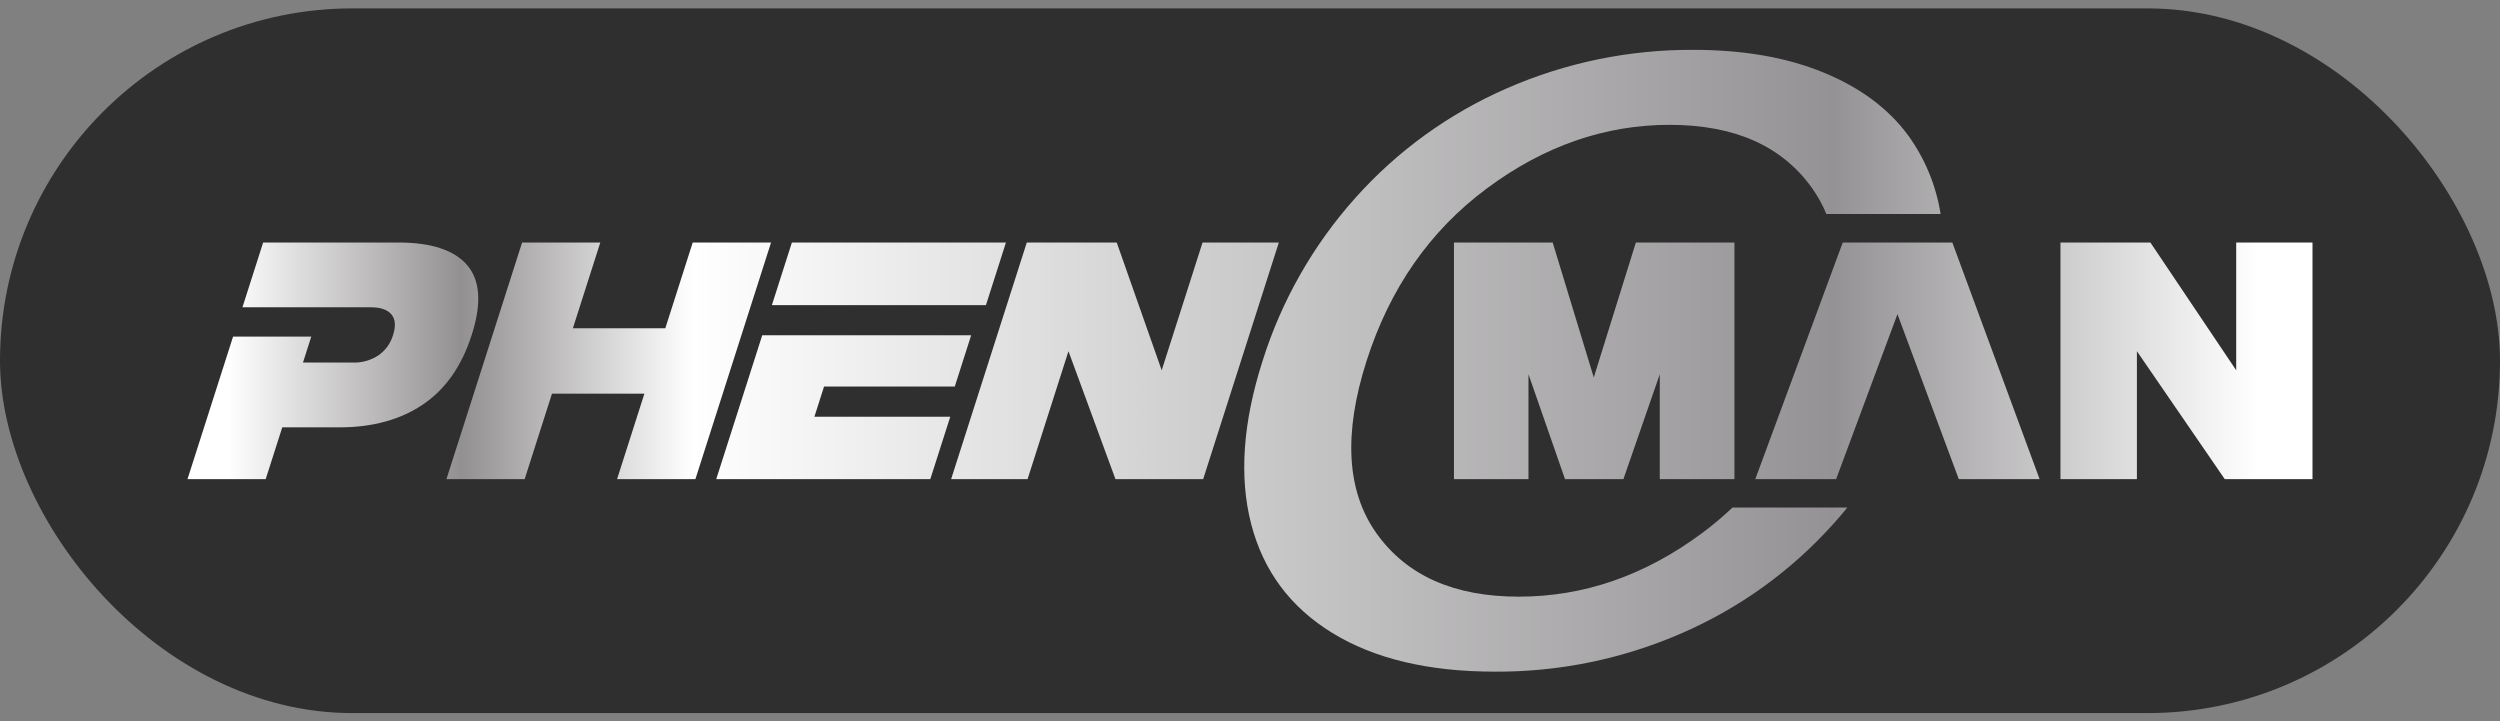
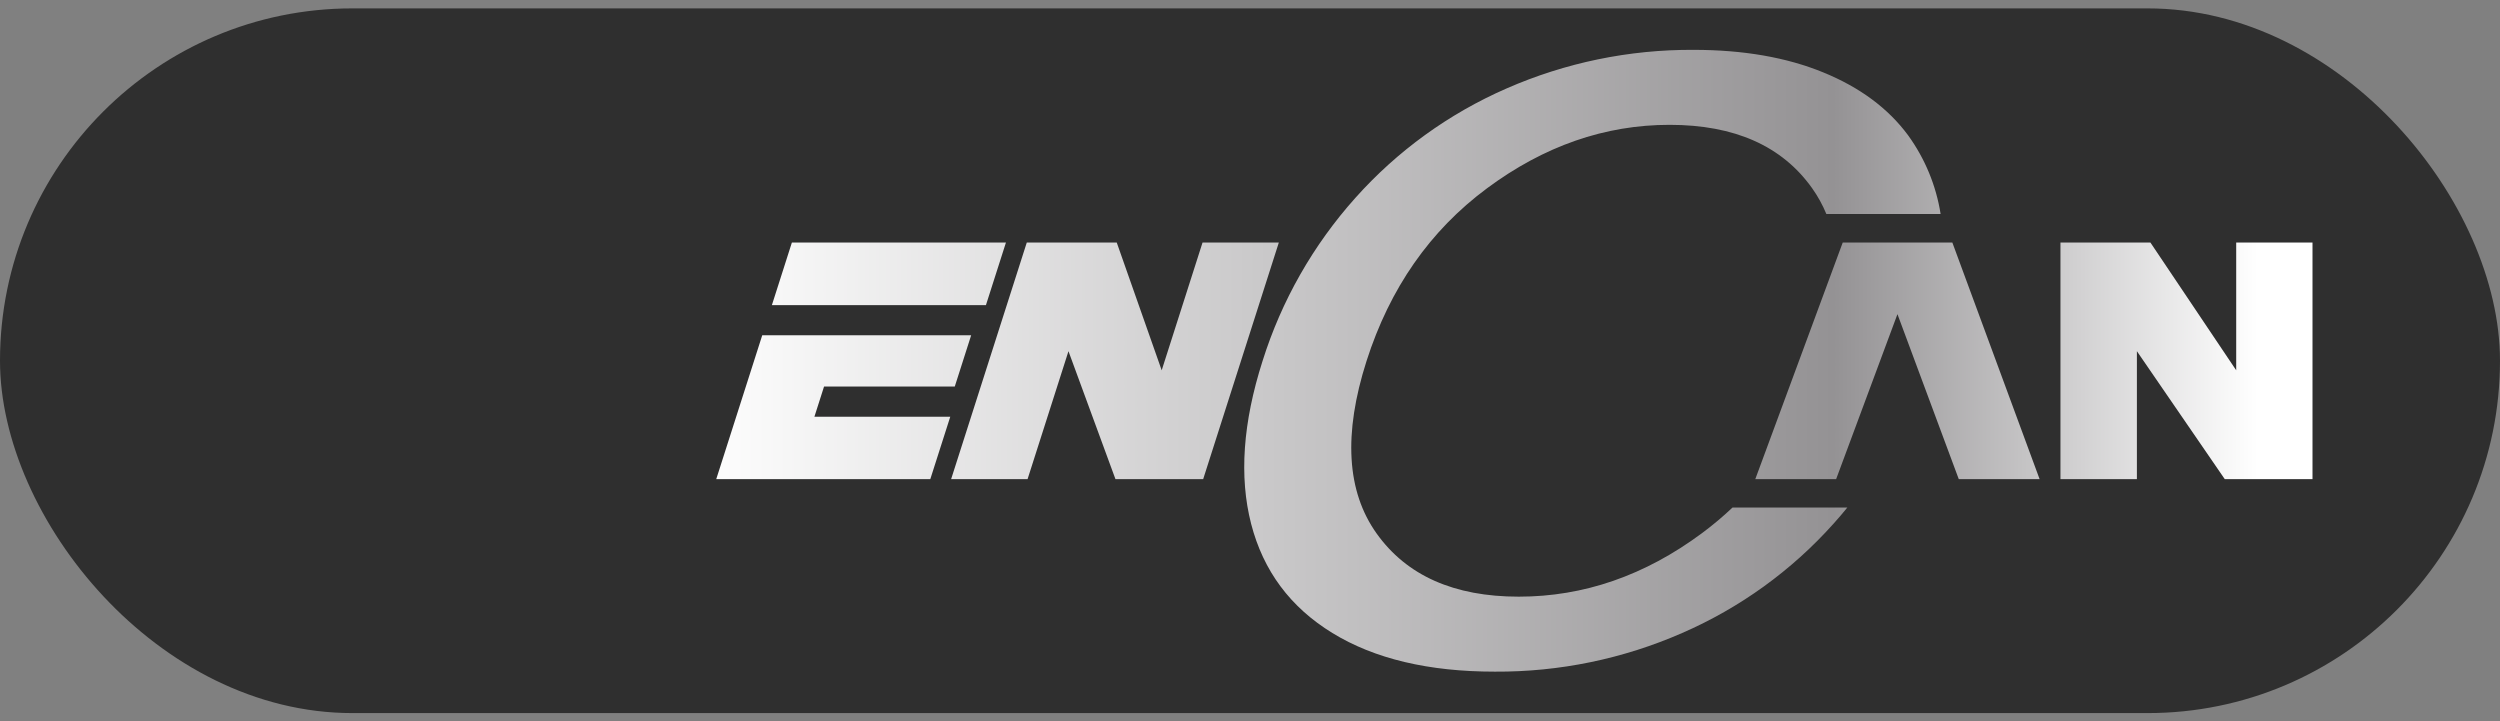
<svg xmlns="http://www.w3.org/2000/svg" width="149" height="43" viewBox="0 0 149 43" fill="none">
  <rect x="0" y="0" width="149" height="43" fill="#808080" stroke="none" />
  <rect y="0.5" width="149" height="42" rx="21" fill="#2F2F2F" />
-   <path d="M11.175 28.557L13.891 20.062H18.552L18.057 21.609H21.047C21.577 21.623 22.098 21.476 22.542 21.188C22.972 20.892 23.285 20.457 23.429 19.957C23.6 19.424 23.565 19.017 23.326 18.736C23.086 18.455 22.681 18.315 22.11 18.314H14.45L15.684 14.453H23.729C25.711 14.453 27.085 14.907 27.854 15.814C28.622 16.721 28.709 18.102 28.116 19.957C27.521 21.818 26.551 23.202 25.206 24.109C23.861 25.016 22.203 25.47 20.233 25.47H16.823L15.836 28.557H11.175Z" fill="url(#paint0_linear_209_20080)" />
-   <path d="M41.286 14.453H45.955L41.446 28.557H36.777L38.406 23.462H32.898L31.269 28.557H26.608L31.117 14.453H35.778L34.143 19.566H39.652L41.286 14.453Z" fill="url(#paint1_linear_209_20080)" />
  <path d="M50.666 18.184H46.005L47.197 14.453H59.955L58.762 18.184H50.665H50.666ZM42.688 28.557L45.429 19.983H57.881L56.905 23.036H49.114L48.539 24.836H56.636L55.446 28.557L42.688 28.557Z" fill="url(#paint2_linear_209_20080)" />
  <path d="M56.687 28.557L61.197 14.453H66.557L69.237 22.07L71.672 14.453H76.219L71.709 28.557H66.481L63.681 20.931L61.243 28.557H56.687Z" fill="url(#paint3_linear_209_20080)" />
  <path d="M101.432 31.781C98.032 34.303 94.393 35.562 90.517 35.561C86.661 35.561 83.838 34.306 82.047 31.797C80.258 29.289 80.057 25.863 81.445 21.518C82.835 17.174 85.229 13.742 88.627 11.222C92.025 8.701 95.651 7.44 99.506 7.44C103.384 7.44 106.217 8.701 108.006 11.222C108.345 11.7 108.628 12.214 108.851 12.754H115.66C115.394 11.061 114.729 9.454 113.722 8.063C112.533 6.455 110.847 5.205 108.662 4.313C106.475 3.418 103.901 2.971 100.941 2.971C97.1 2.949 93.298 3.734 89.783 5.275C86.346 6.777 83.275 9 80.782 11.792C78.264 14.605 76.378 17.919 75.249 21.513C74.074 25.184 73.847 28.42 74.567 31.22C75.29 34.021 76.903 36.19 79.407 37.725C81.913 39.263 85.142 40.031 89.093 40.03C92.938 40.053 96.744 39.267 100.262 37.725C103.702 36.228 106.775 34.009 109.271 31.22C109.558 30.903 109.834 30.579 110.1 30.25H103.257C102.68 30.796 102.071 31.307 101.432 31.781Z" fill="url(#paint4_linear_209_20080)" />
-   <path d="M86.656 28.557V14.453H92.54L94.989 22.496L97.498 14.453H103.374V28.557H98.923V22.305L96.755 28.557H93.275L91.097 22.305V28.557H86.656Z" fill="url(#paint5_linear_209_20080)" />
  <path d="M113.088 18.723L109.433 28.557H104.615L109.827 14.453H116.359L121.561 28.557H116.743L113.088 18.723Z" fill="url(#paint6_linear_209_20080)" />
  <path d="M122.803 28.557V14.453H128.163L133.278 22.07V14.453H137.825V28.557H132.596L127.359 20.931V28.557H122.803Z" fill="url(#paint7_linear_209_20080)" />
  <defs>
    <linearGradient id="paint0_linear_209_20080" x1="13.575" y1="21.505" x2="134.563" y2="21.505" gradientUnits="userSpaceOnUse">
      <stop stop-color="white" />
      <stop offset="0.115" stop-color="#939091" />
      <stop offset="0.229" stop-color="white" />
      <stop offset="0.791" stop-color="#949294" />
      <stop offset="1" stop-color="white" />
    </linearGradient>
    <linearGradient id="paint1_linear_209_20080" x1="13.575" y1="21.505" x2="134.563" y2="21.505" gradientUnits="userSpaceOnUse">
      <stop stop-color="white" />
      <stop offset="0.115" stop-color="#939091" />
      <stop offset="0.229" stop-color="white" />
      <stop offset="0.791" stop-color="#949294" />
      <stop offset="1" stop-color="white" />
    </linearGradient>
    <linearGradient id="paint2_linear_209_20080" x1="13.575" y1="21.505" x2="134.563" y2="21.505" gradientUnits="userSpaceOnUse">
      <stop stop-color="white" />
      <stop offset="0.115" stop-color="#939091" />
      <stop offset="0.229" stop-color="white" />
      <stop offset="0.791" stop-color="#949294" />
      <stop offset="1" stop-color="white" />
    </linearGradient>
    <linearGradient id="paint3_linear_209_20080" x1="13.575" y1="21.505" x2="134.563" y2="21.505" gradientUnits="userSpaceOnUse">
      <stop stop-color="white" />
      <stop offset="0.115" stop-color="#939091" />
      <stop offset="0.229" stop-color="white" />
      <stop offset="0.791" stop-color="#949294" />
      <stop offset="1" stop-color="white" />
    </linearGradient>
    <linearGradient id="paint4_linear_209_20080" x1="13.575" y1="21.5" x2="134.563" y2="21.5" gradientUnits="userSpaceOnUse">
      <stop stop-color="white" />
      <stop offset="0.115" stop-color="#939091" />
      <stop offset="0.229" stop-color="white" />
      <stop offset="0.791" stop-color="#949294" />
      <stop offset="1" stop-color="white" />
    </linearGradient>
    <linearGradient id="paint5_linear_209_20080" x1="13.575" y1="21.505" x2="134.563" y2="21.505" gradientUnits="userSpaceOnUse">
      <stop stop-color="white" />
      <stop offset="0.115" stop-color="#939091" />
      <stop offset="0.229" stop-color="white" />
      <stop offset="0.791" stop-color="#949294" />
      <stop offset="1" stop-color="white" />
    </linearGradient>
    <linearGradient id="paint6_linear_209_20080" x1="13.575" y1="21.505" x2="134.563" y2="21.505" gradientUnits="userSpaceOnUse">
      <stop stop-color="white" />
      <stop offset="0.115" stop-color="#939091" />
      <stop offset="0.229" stop-color="white" />
      <stop offset="0.791" stop-color="#949294" />
      <stop offset="1" stop-color="white" />
    </linearGradient>
    <linearGradient id="paint7_linear_209_20080" x1="13.575" y1="21.505" x2="134.563" y2="21.505" gradientUnits="userSpaceOnUse">
      <stop stop-color="white" />
      <stop offset="0.115" stop-color="#939091" />
      <stop offset="0.229" stop-color="white" />
      <stop offset="0.791" stop-color="#949294" />
      <stop offset="1" stop-color="white" />
    </linearGradient>
  </defs>
</svg>